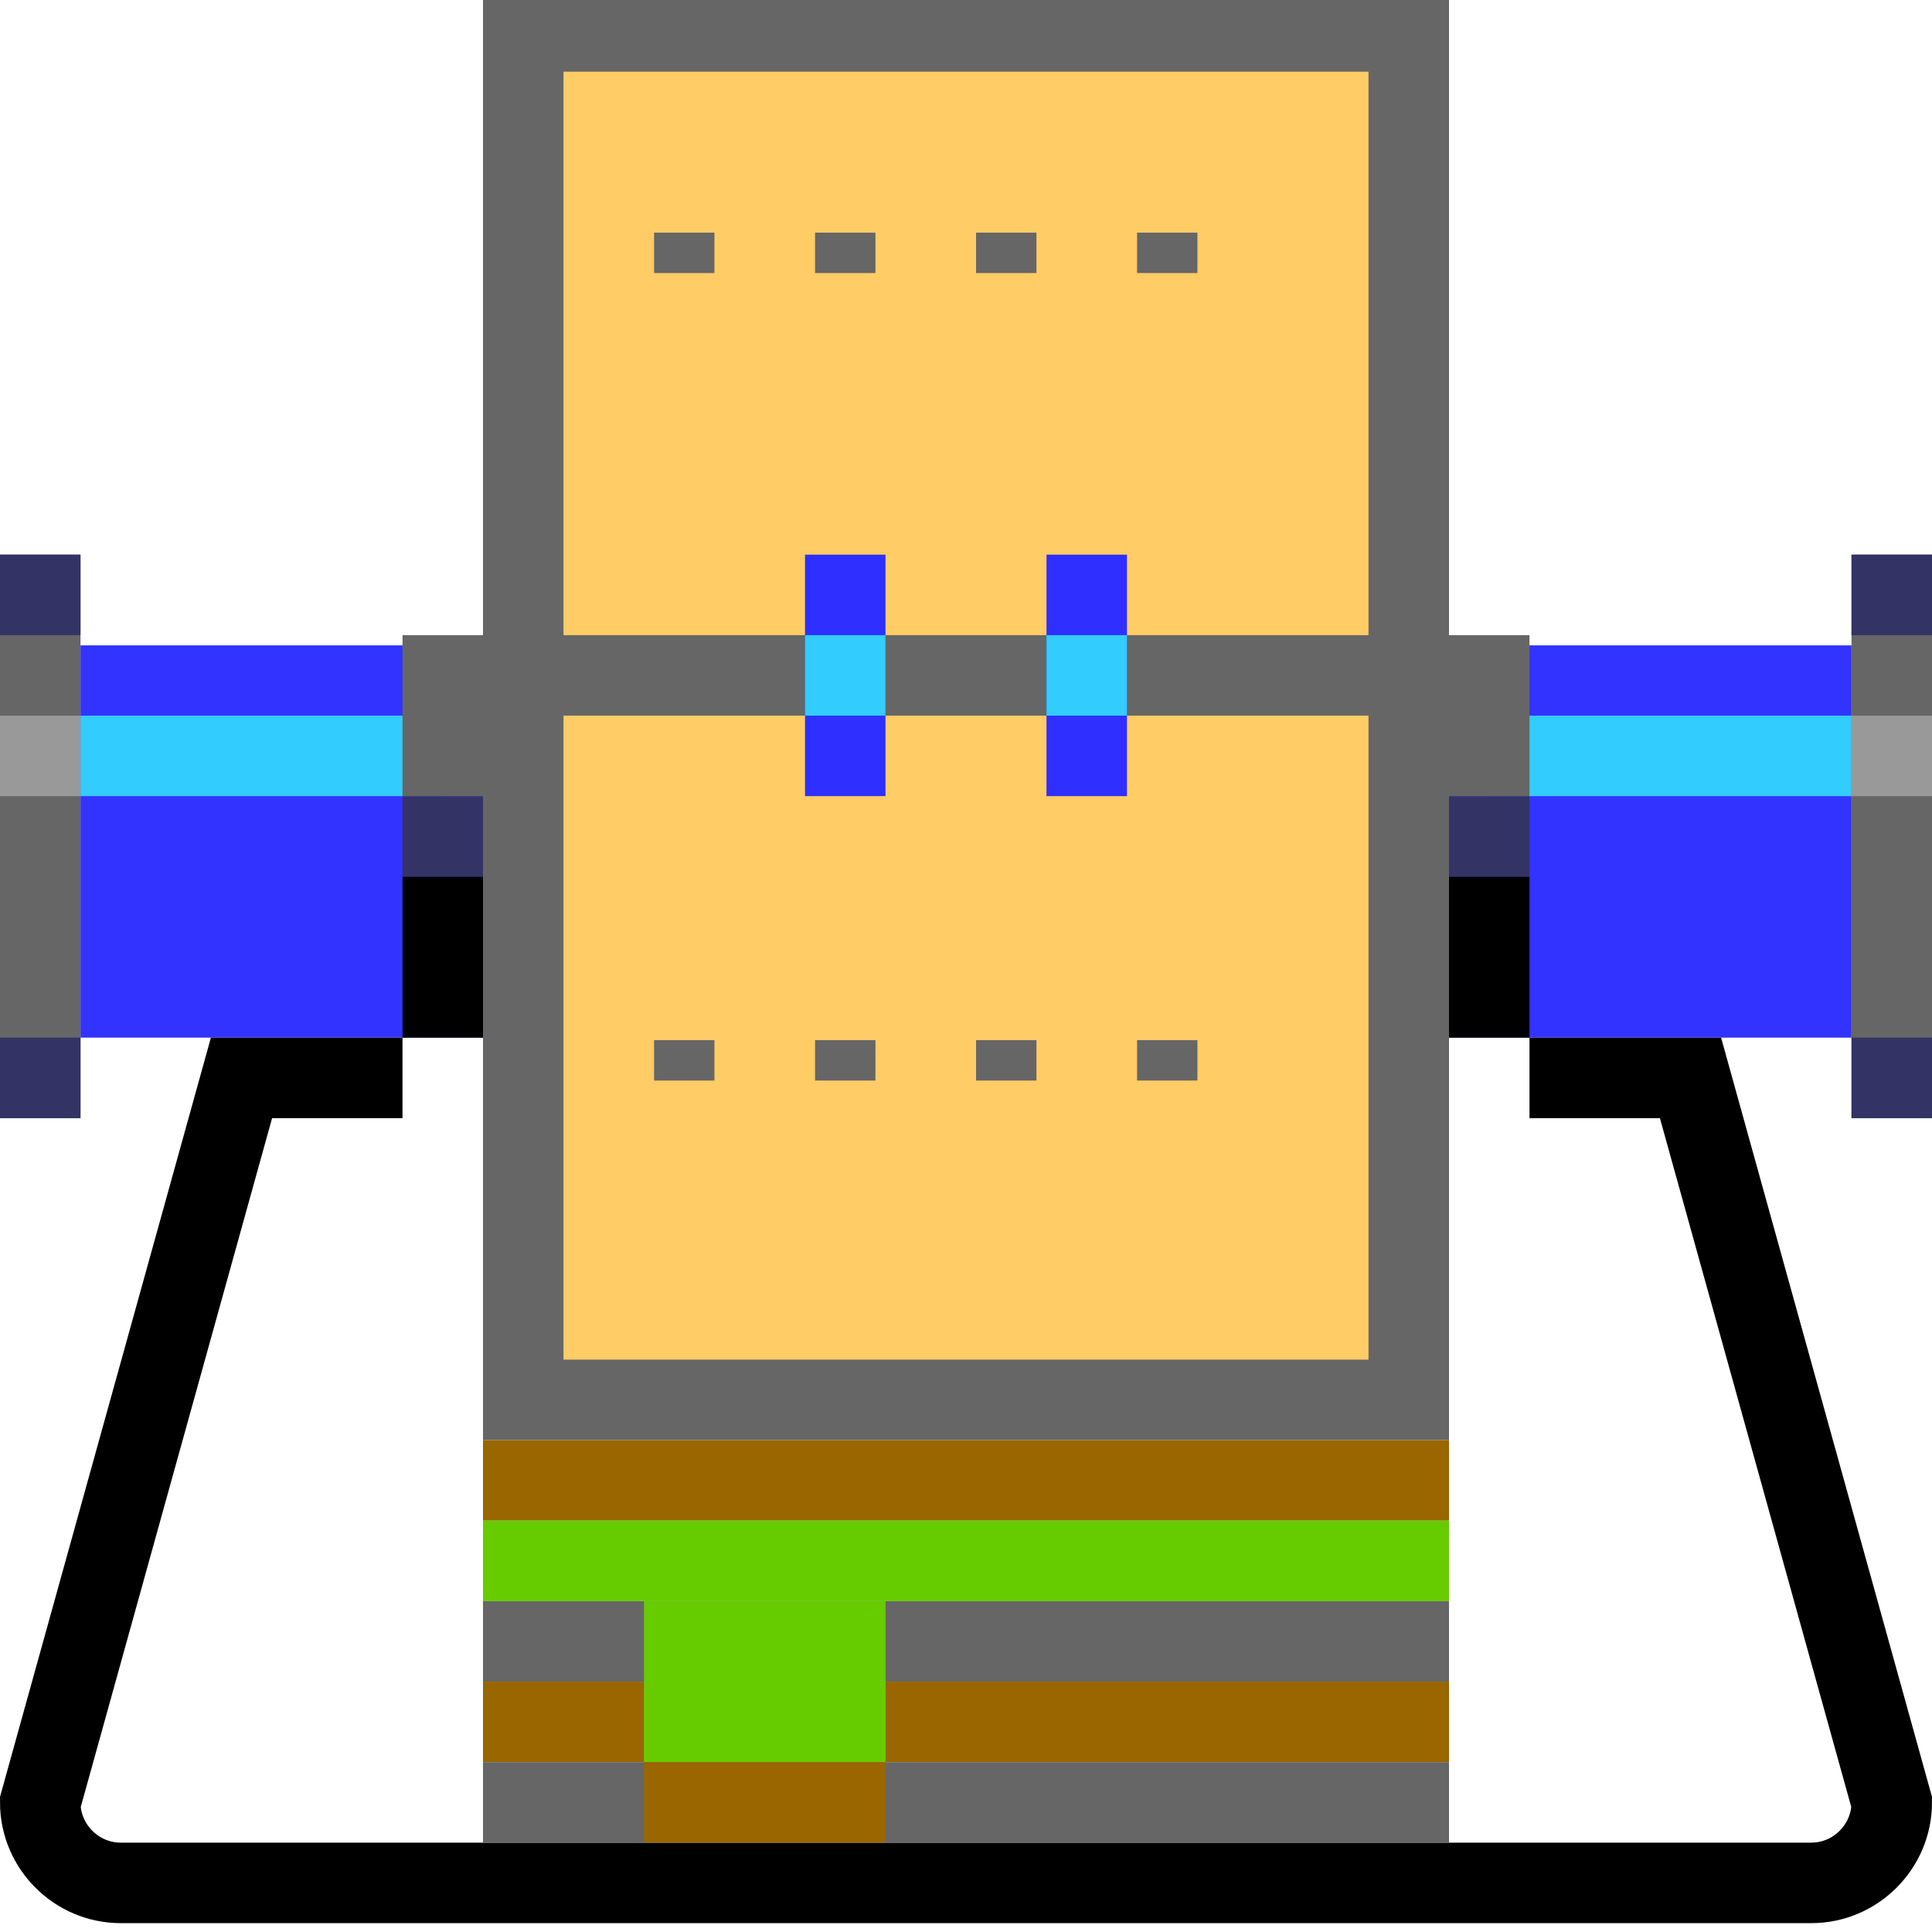
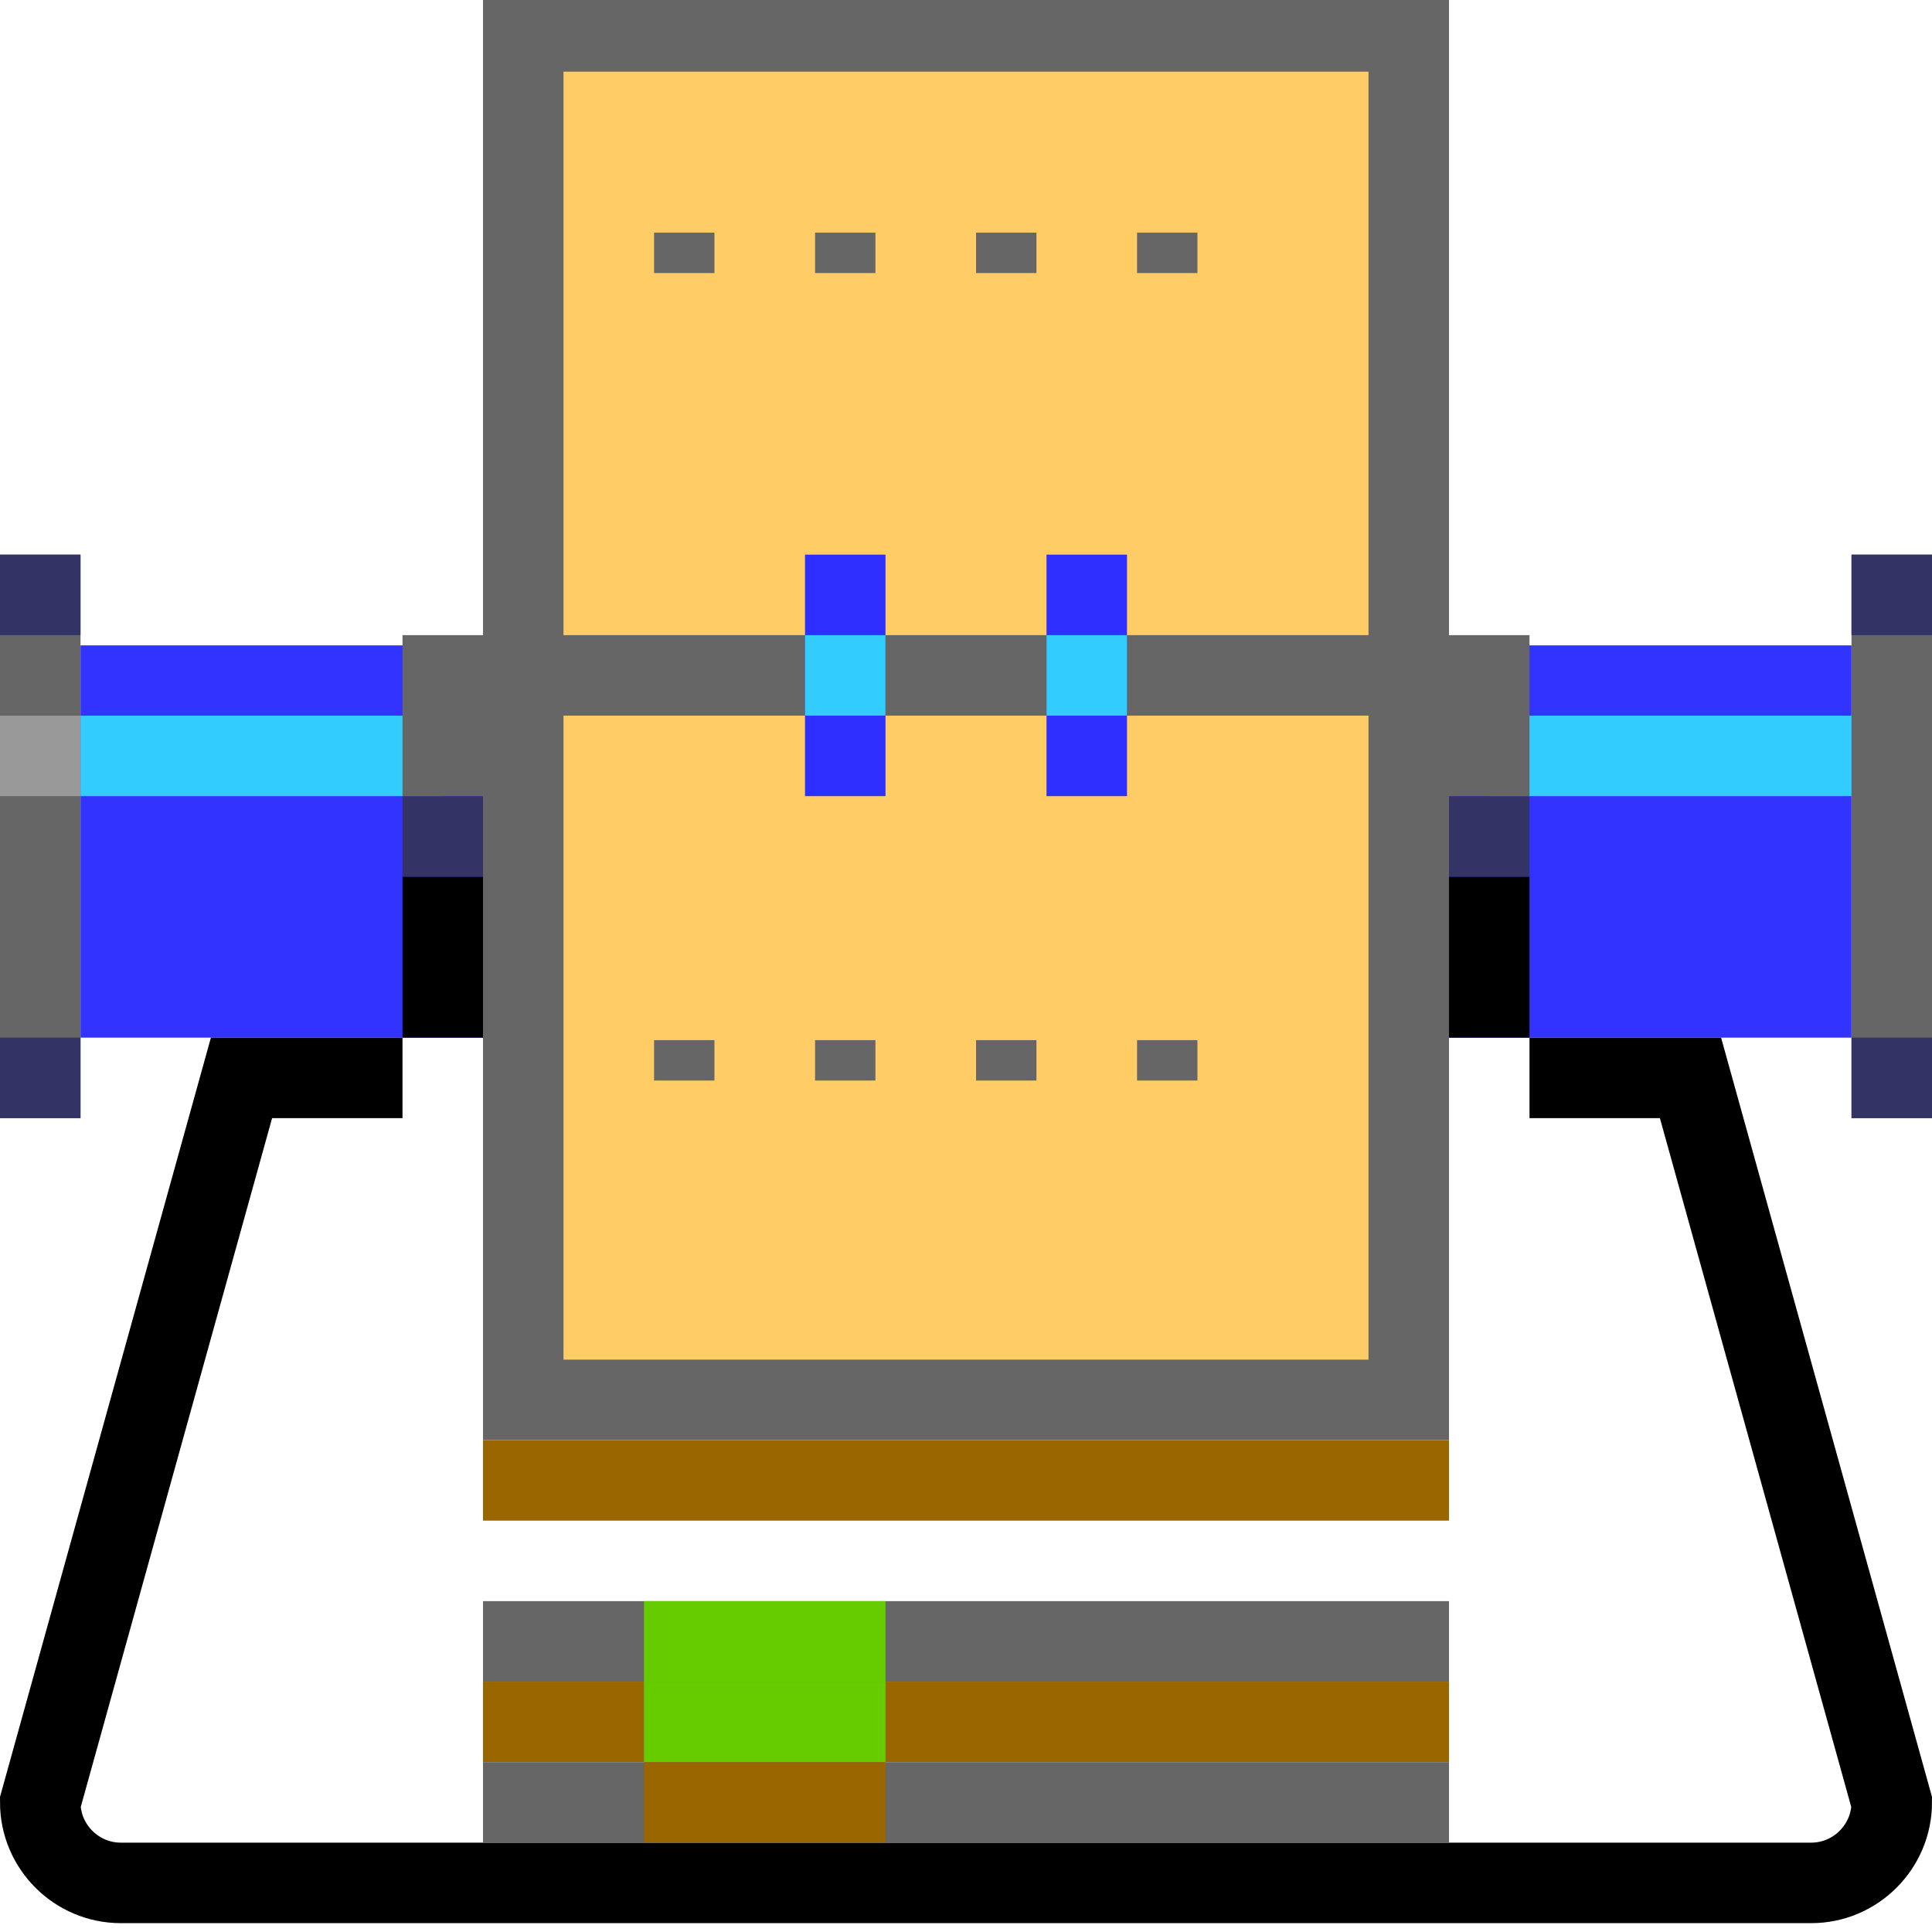
<svg xmlns="http://www.w3.org/2000/svg" width="24" height="24">
  <g transform="translate(-264,-386)" id="KDDI_D_131">
    <g>
      <path style="stroke:none; fill:none" d="M 288 409.89L 264 409.89L 264 385.89L 288 385.89L 288 409.89z" />
    </g>
    <g>
      <path style="stroke:#666; stroke-width:1; fill:none" d="M 264.5 392.89L 264.5 399.89" />
      <path style="stroke:#33f; stroke-width:5; fill:none" d="M 267.5 394.017L 267.5 398.89" />
      <path style="stroke:#3cf; stroke-width:1; fill:none" d="M 265 395.39L 269.5 395.39" />
      <path style="stroke:#000; stroke-width:1; fill:none" d="M 269.5 398.89L 269.5 396.89" />
      <path style="stroke:#336; stroke-width:1; fill:none" d="M 269.5 395.89L 269.5 396.89" />
      <path style="stroke:#336; stroke-width:1; fill:none" d="M 264.5 398.89L 264.5 399.89" />
      <path style="stroke:#336; stroke-width:1; fill:none" d="M 264.5 392.89L 264.5 393.89" />
      <path style="stroke:#999; stroke-width:1; fill:none" d="M 264.5 394.89L 264.5 395.89" />
      <path style="stroke:#666; stroke-width:1; fill:none" d="M 287.5 392.89L 287.5 399.89" />
      <path style="stroke:#33f; stroke-width:5; fill:none" d="M 284.5 394.017L 284.5 398.89" />
      <path style="stroke:#3cf; stroke-width:1; fill:none" d="M 287 395.39L 282.5 395.39" />
      <path style="stroke:#000; stroke-width:1; stroke-linecap:square; fill:none" d="M 283.5 399.39L 285 399.39L 287.5 408.39C 287.5 408.94 287.05 409.39 286.5 409.39L 265.5 409.39C 264.95 409.39 264.5 408.94 264.5 408.39L 267 399.39L 268.5 399.39" />
      <path style="stroke:#000; stroke-width:1; fill:none" d="M 282.5 398.89L 282.5 396.89" />
      <path style="stroke:#336; stroke-width:1; fill:none" d="M 282.5 395.89L 282.5 396.89" />
      <path style="stroke:#336; stroke-width:1; fill:none" d="M 287.5 398.89L 287.5 399.89" />
      <path style="stroke:#336; stroke-width:1; fill:none" d="M 287.5 392.89L 287.5 393.89" />
-       <path style="stroke:#999; stroke-width:1; fill:none" d="M 287.5 394.89L 287.5 395.89" />
      <path style="stroke:none; fill:#fc6" d="M 281.5 403.39L 270.5 403.39L 270.5 386.39L 281.5 386.39L 281.5 403.39z" />
      <path style="stroke:#666; stroke-width:1; fill:none" d="M 281.5 403.39L 270.5 403.39L 270.5 386.39L 281.5 386.39L 281.5 403.39z" />
      <path style="stroke:#960; stroke-width:1; stroke-linecap:square; fill:none" d="M 270.5 404.39L 281.5 404.39" />
-       <path style="stroke:#6c0; stroke-width:1; stroke-linecap:square; fill:none" d="M 270.5 405.39L 281.5 405.39" />
      <path style="stroke:#666; stroke-width:1; stroke-linecap:square; fill:none" d="M 270.5 406.39L 281.5 406.39" />
      <path style="stroke:#960; stroke-width:1; stroke-linecap:square; fill:none" d="M 270.5 407.39L 281.5 407.39" />
      <path style="stroke:#666; stroke-width:1; stroke-linecap:square; fill:none" d="M 270.5 408.39L 281.5 408.39" />
      <path style="stroke:#6c0; stroke-width:1; stroke-linecap:square; fill:none" d="M 272.5 406.39L 274.5 406.39" />
      <path style="stroke:#6c0; stroke-width:1; stroke-linecap:square; fill:none" d="M 272.5 407.39L 274.5 407.39" />
      <path style="stroke:#960; stroke-width:1; stroke-linecap:square; fill:none" d="M 272.5 408.39L 274.5 408.39" />
      <path style="stroke:#666; stroke-width:1; fill:none" d="M 269.5 395.89L 269.5 394.39L 282.5 394.39L 282.5 395.89" />
      <path style="stroke:#2f2fff; stroke-width:1; fill:none" d="M 274.5 392.89L 274.5 395.89" />
      <path style="stroke:#3cf; stroke-width:1; fill:none" d="M 274 394.39L 275 394.39" />
      <path style="stroke:#666; stroke-width:0.75; fill:none" d="M 272.5 388.89L 272.5 389.392" />
      <path style="stroke:#666; stroke-width:0.75; fill:none" d="M 274.5 388.89L 274.5 389.392" />
      <path style="stroke:#666; stroke-width:0.75; fill:none" d="M 276.5 388.89L 276.5 389.392" />
      <path style="stroke:#666; stroke-width:0.75; fill:none" d="M 278.5 388.89L 278.5 389.392" />
      <path style="stroke:#666; stroke-width:0.75; fill:none" d="M 272.5 398.921L 272.5 399.423" />
      <path style="stroke:#666; stroke-width:0.75; fill:none" d="M 274.5 398.921L 274.5 399.423" />
      <path style="stroke:#666; stroke-width:0.75; fill:none" d="M 276.5 398.921L 276.5 399.423" />
      <path style="stroke:#666; stroke-width:0.75; fill:none" d="M 278.5 398.921L 278.5 399.423" />
      <path style="stroke:#2f2fff; stroke-width:1; fill:none" d="M 277.5 392.89L 277.5 395.89" />
      <path style="stroke:#3cf; stroke-width:1; fill:none" d="M 277 394.39L 278 394.39" />
    </g>
  </g>
</svg>